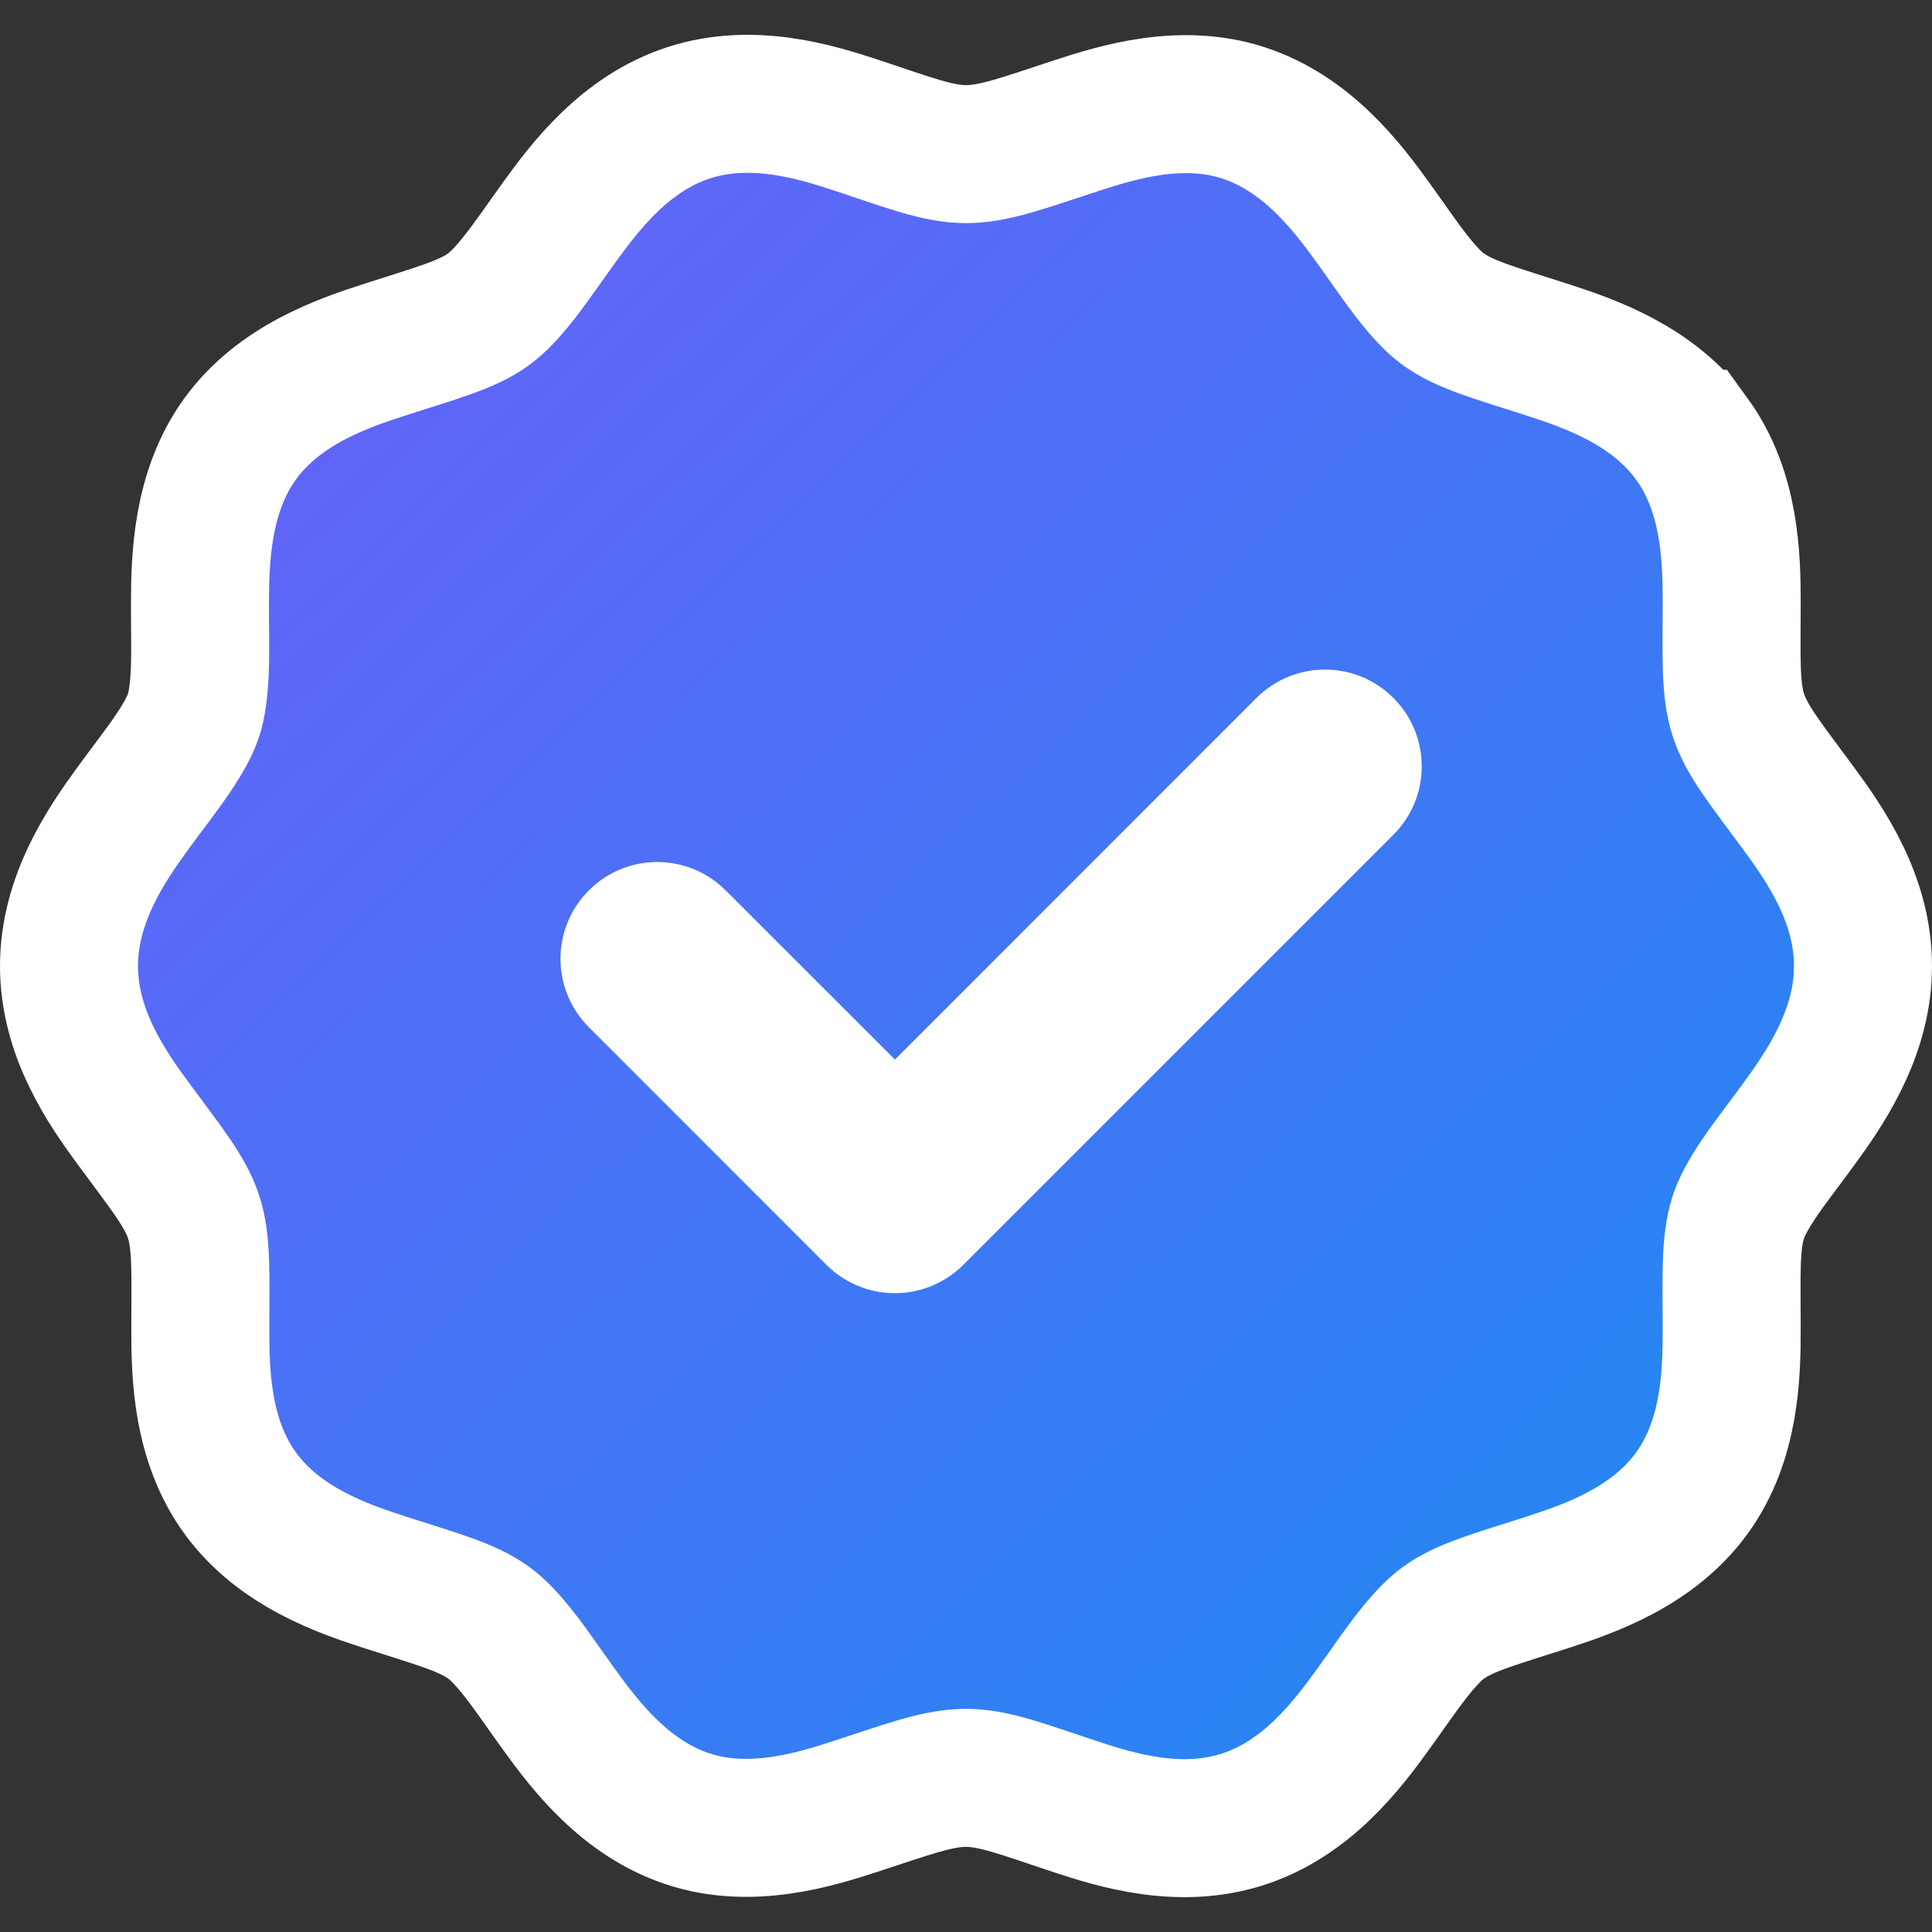
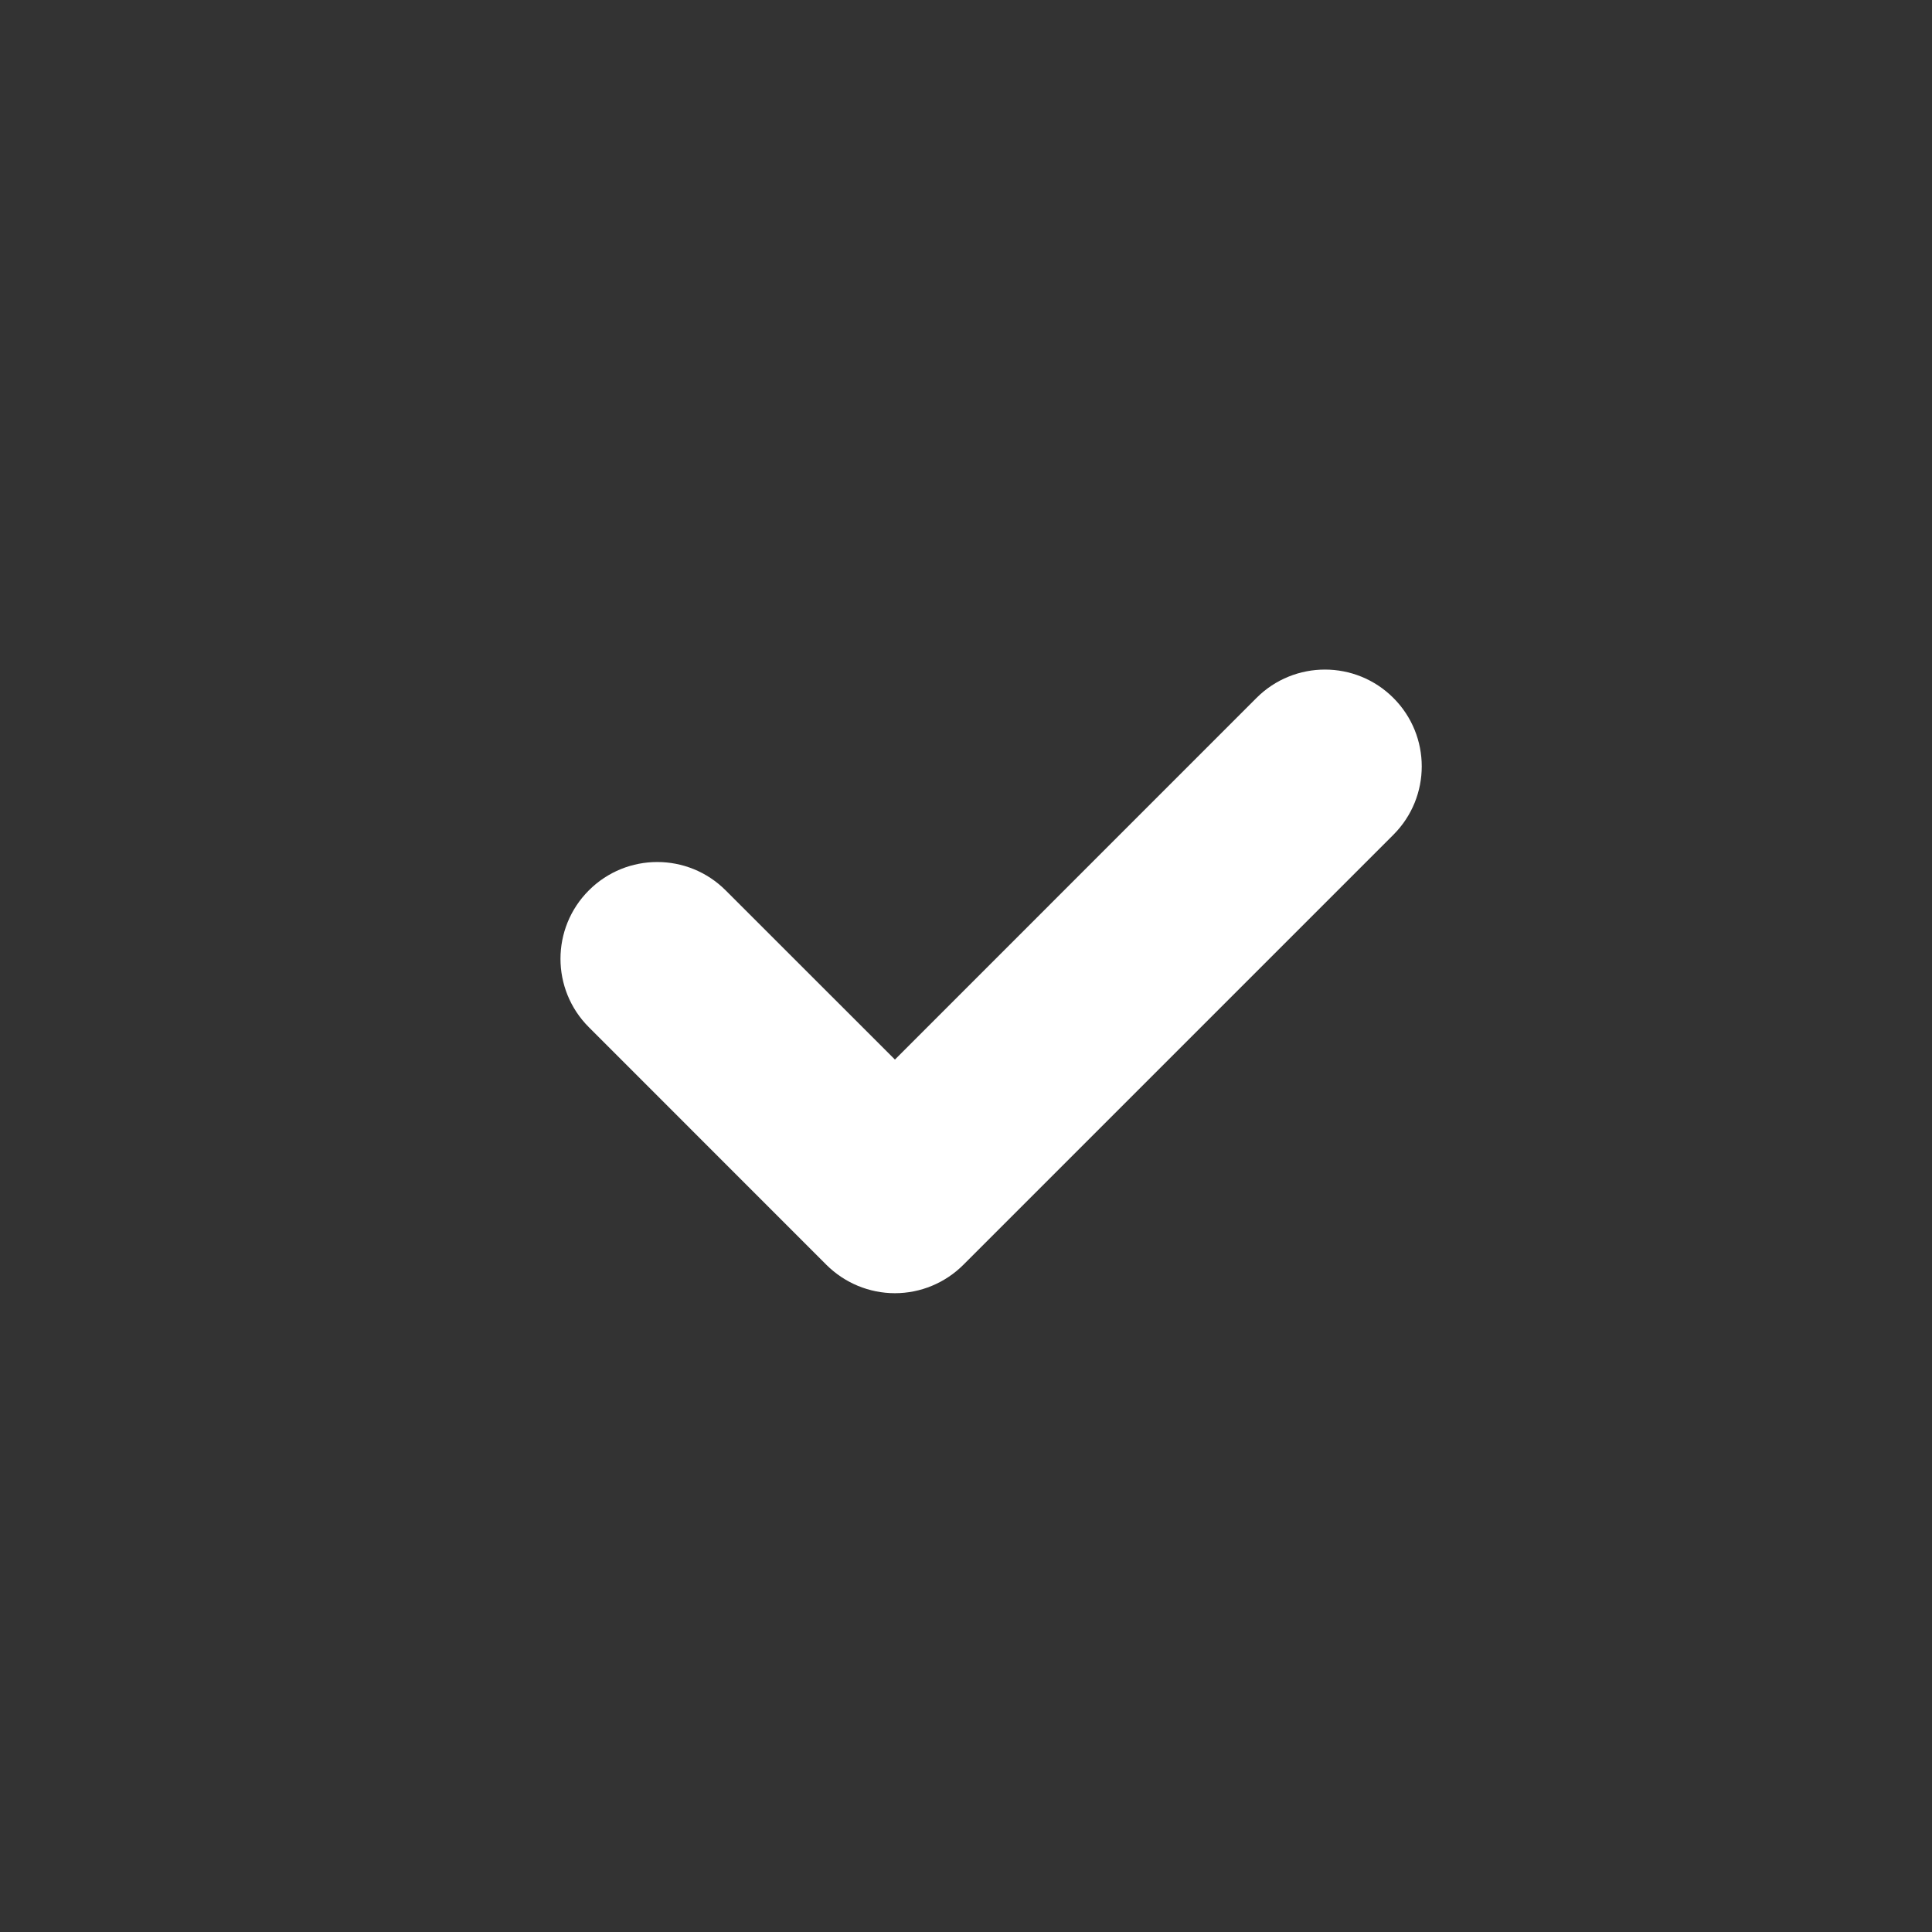
<svg xmlns="http://www.w3.org/2000/svg" width="28" height="28" viewBox="0 0 28 28" fill="none">
  <rect x="0" y="0" width="28" height="28" fill="#333333" stroke="none" />
-   <path d="M9.982 1.634C10.903 1.336 11.819 1.619 12.43 1.821C13.164 2.064 13.593 2.234 14 2.234C14.41 2.234 14.855 2.064 15.59 1.824C16.194 1.627 17.114 1.342 18.018 1.635C18.938 1.934 19.523 2.705 19.902 3.231C20.125 3.539 20.279 3.772 20.466 4.011C20.643 4.238 20.787 4.387 20.917 4.482L21.042 4.563C21.35 4.742 21.773 4.858 22.425 5.069C23.038 5.267 23.951 5.582 24.517 6.359H24.518C25.08 7.132 25.097 8.096 25.097 8.737C25.097 9.516 25.071 9.984 25.194 10.364C25.317 10.741 25.606 11.088 26.067 11.716C26.451 12.239 27 13.024 27 14L26.994 14.181C26.932 15.073 26.426 15.804 26.064 16.299C25.839 16.608 25.667 16.824 25.497 17.074C25.337 17.311 25.242 17.491 25.194 17.637C25.071 18.017 25.097 18.484 25.097 19.263C25.097 19.904 25.08 20.869 24.518 21.642C23.952 22.419 23.038 22.735 22.425 22.933C21.68 23.174 21.233 23.29 20.917 23.52C20.788 23.614 20.643 23.764 20.466 23.99C20.279 24.229 20.124 24.462 19.901 24.77C19.522 25.295 18.938 26.067 18.018 26.365C17.097 26.664 16.181 26.381 15.57 26.179C14.836 25.936 14.407 25.766 14 25.766C13.59 25.766 13.145 25.936 12.41 26.176C11.806 26.373 10.886 26.658 9.982 26.365C9.062 26.067 8.478 25.295 8.098 24.769C7.875 24.461 7.721 24.228 7.534 23.989C7.357 23.762 7.213 23.612 7.083 23.518C6.767 23.288 6.32 23.172 5.575 22.931C4.962 22.733 4.049 22.418 3.483 21.642L3.482 21.641C2.92 20.868 2.903 19.903 2.903 19.262C2.903 18.483 2.929 18.016 2.806 17.636C2.683 17.26 2.394 16.913 1.933 16.285C1.548 15.762 1 14.976 1 14C1 13.025 1.55 12.229 1.936 11.701C2.161 11.392 2.333 11.177 2.503 10.926C2.663 10.689 2.758 10.509 2.806 10.363C2.854 10.215 2.884 10.009 2.896 9.718C2.907 9.414 2.897 9.13 2.898 8.749C2.9 8.103 2.921 7.129 3.482 6.358C4.048 5.58 4.962 5.266 5.575 5.068C6.32 4.827 6.767 4.711 7.083 4.481C7.212 4.386 7.357 4.237 7.534 4.01C7.721 3.771 7.876 3.539 8.099 3.231C8.478 2.705 9.062 1.932 9.982 1.634Z" fill="url(#paint0_linear_17134_59473)" stroke="white" stroke-width="2" />
  <path d="M12.969 18.742C12.597 18.742 12.24 18.593 11.977 18.331L8.534 14.887C7.986 14.339 7.986 13.452 8.534 12.904C9.082 12.356 9.969 12.356 10.517 12.904L12.97 15.356L18.21 10.115C18.758 9.567 19.646 9.567 20.194 10.115C20.742 10.663 20.742 11.55 20.194 12.098L13.961 18.331C13.698 18.594 13.341 18.742 12.97 18.742H12.969Z" fill="white" />
  <defs>
    <linearGradient id="paint0_linear_17134_59473" x1="2" y1="2.504" x2="24.971" y2="26.482" gradientUnits="userSpaceOnUse">
      <stop stop-color="#6B5FF9" />
      <stop offset="1" stop-color="#1D8BF1" />
    </linearGradient>
  </defs>
</svg>